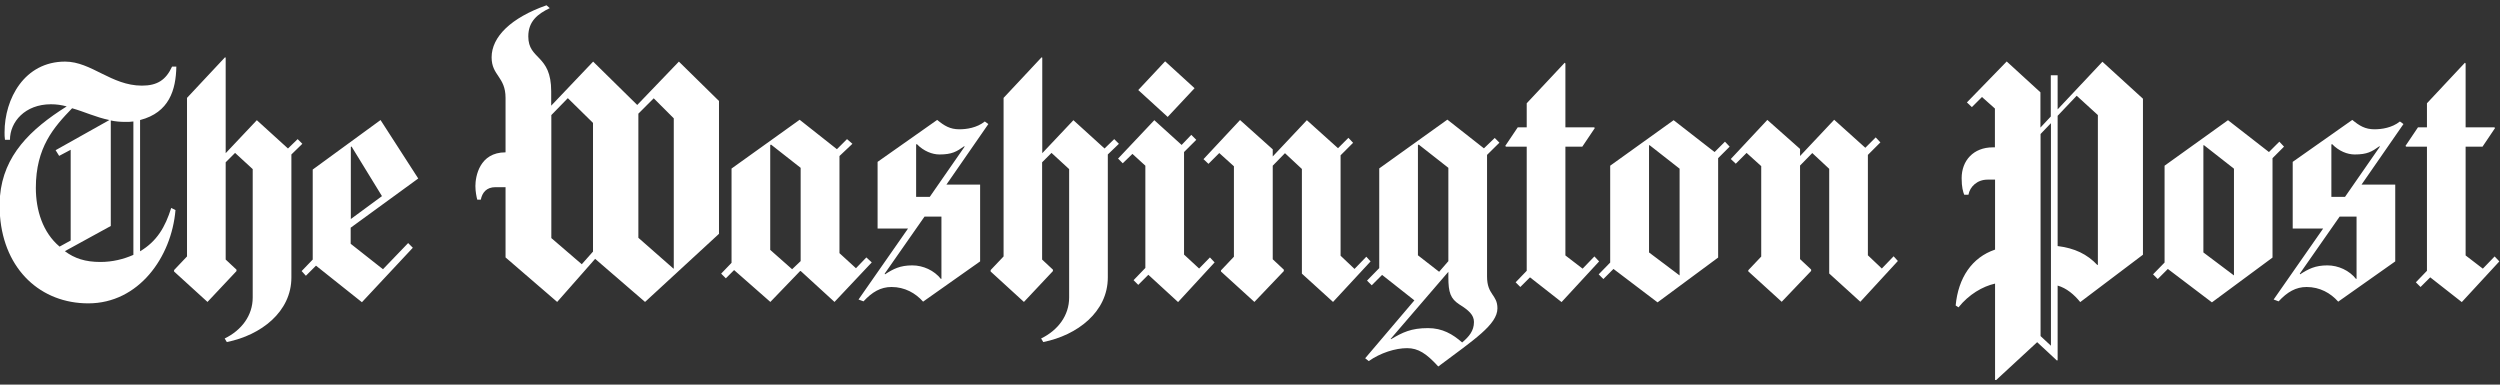
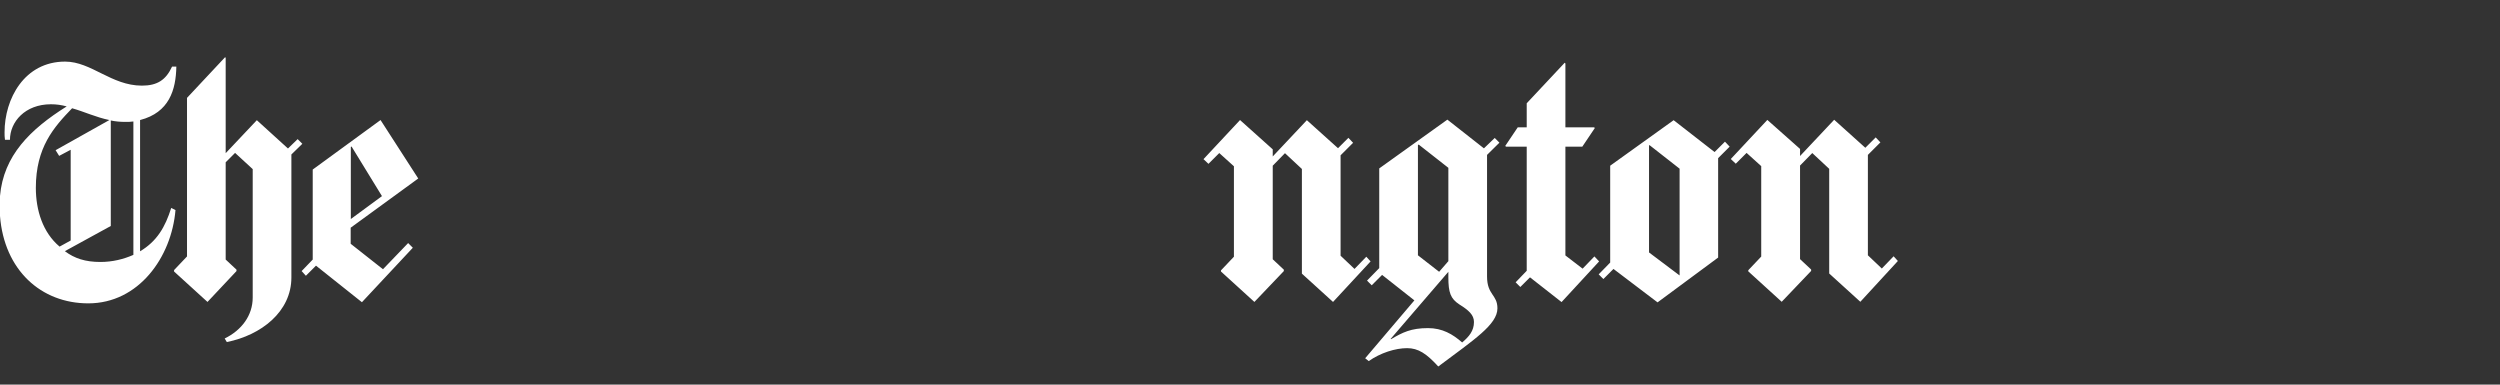
<svg xmlns="http://www.w3.org/2000/svg" width="169" height="26" viewBox="0 0 169 26" fill="none">
  <rect x="0" y="0" width="169" height="26" fill="#333333" stroke="none" />
  <path fill-rule="evenodd" clip-rule="evenodd" d="M7.393 8.115L3.759 10.153L3.999 10.538L4.778 10.125V16.258L4.028 16.671C2.884 15.71 2.423 14.201 2.423 12.701C2.423 9.961 3.634 8.606 4.874 7.318C5.72 7.558 6.47 7.923 7.393 8.115ZM0 14.604V13.249C0.24 10.519 2.028 8.75 4.509 7.193C4.143 7.096 3.826 7.048 3.442 7.048C1.692 7.048 0.673 8.24 0.673 9.452H0.336C0.308 9.279 0.308 9.115 0.308 8.942C0.308 6.683 1.644 4.164 4.403 4.164C6.172 4.164 7.527 5.789 9.594 5.789C10.632 5.789 11.219 5.404 11.632 4.501H11.921C11.892 6.077 11.44 7.606 9.469 8.115V16.988C10.613 16.306 11.171 15.345 11.574 14.056L11.863 14.201C11.594 17.402 9.363 20.507 5.97 20.507C2.769 20.507 0.288 18.257 0 14.604ZM9.017 17.229C8.364 17.517 7.614 17.709 6.787 17.709C5.768 17.709 5.037 17.469 4.384 16.979L7.489 15.277V8.144C7.806 8.212 8.123 8.24 8.46 8.24C8.652 8.24 8.844 8.24 9.017 8.212V17.229ZM25.821 13.258L23.716 14.806V9.932L23.764 9.903L25.821 13.258ZM20.438 9.721L20.121 9.404L19.467 10.038L17.362 8.125L15.256 10.355V3.895L15.208 3.876L12.642 6.616V17.335L11.767 18.257V18.354L14.026 20.411L15.987 18.325V18.229L15.256 17.546V10.971L15.891 10.336L17.083 11.432V20.113C17.083 21.324 16.333 22.324 15.189 22.881L15.333 23.122C17.64 22.66 19.698 21.084 19.698 18.757V10.442L20.438 9.721ZM28.273 12.066L25.725 8.115L21.14 11.461V17.546L20.39 18.325L20.678 18.642L21.361 17.959L24.466 20.43L27.907 16.748L27.59 16.431L25.889 18.2L23.706 16.479V15.393L28.273 12.066Z" fill="white" />
-   <path fill-rule="evenodd" clip-rule="evenodd" d="M40.077 17.017L39.328 17.863L37.27 16.094V7.779L38.385 6.635L40.087 8.308V17.017H40.077ZM45.557 18.132L45.528 18.161L43.154 16.075V7.683L44.192 6.645L45.547 8V18.132H45.557ZM48.604 15.806V6.827L45.893 4.164L43.077 7.096L40.096 4.164L37.261 7.144V6.173C37.261 3.655 35.713 4.068 35.713 2.463C35.713 1.425 36.367 0.934 37.164 0.55L36.943 0.357C34.54 1.203 33.233 2.492 33.233 3.876C33.233 5.116 34.175 5.183 34.175 6.616V10.298C32.406 10.298 32.137 11.941 32.137 12.576C32.137 12.96 32.214 13.306 32.262 13.499H32.502C32.598 13.018 32.887 12.653 33.492 12.653H34.175V17.402L37.664 20.411L40.231 17.498L43.605 20.411L48.604 15.806Z" fill="white" />
-   <path fill-rule="evenodd" clip-rule="evenodd" d="M54.133 17.642L53.547 18.2L52.067 16.892V9.817L52.115 9.769L54.124 11.345V17.642H54.133ZM63.641 18.834L63.612 18.863C63.151 18.277 62.401 17.94 61.67 17.94C60.843 17.94 60.382 18.18 59.825 18.546L59.805 18.498L62.497 14.643H63.641V18.834ZM65.208 9.913L62.853 13.307H61.93V9.769L61.978 9.74C62.439 10.221 63.026 10.442 63.506 10.442C64.352 10.442 64.67 10.25 65.179 9.884L65.208 9.913ZM58.931 17.738L58.565 17.402L57.863 18.133L56.748 17.113V10.548L57.623 9.721L57.258 9.404L56.575 10.086L54.056 8.096L49.452 11.394V17.767L48.75 18.498L49.067 18.815L49.625 18.257L52.076 20.411L54.085 18.325H54.133L56.412 20.411L58.931 17.738ZM66.813 8.385L66.573 8.212C66.035 8.644 65.333 8.74 64.852 8.74C64.218 8.74 63.833 8.5 63.353 8.106L59.325 10.942V15.45H61.382L58.036 20.247L58.373 20.372C58.959 19.738 59.536 19.401 60.267 19.401C61.161 19.401 61.891 19.815 62.401 20.392L66.256 17.671V12.48H63.977L66.813 8.385ZM75.638 9.721L75.321 9.404L74.667 10.038L72.562 8.125L70.457 10.355V3.895L70.409 3.876L67.842 6.616V17.335L66.967 18.257V18.354L69.217 20.411L71.178 18.325V18.229L70.447 17.546V10.971L71.082 10.336L72.274 11.432V20.113C72.274 21.324 71.524 22.324 70.38 22.881L70.524 23.122C72.831 22.66 74.888 21.084 74.888 18.757V10.442L75.638 9.721ZM82.108 17.738L81.791 17.402L81.06 18.152L80.041 17.21V10.278L80.868 9.452L80.531 9.115L79.878 9.798L78.032 8.125L75.581 10.721L75.898 11.038L76.552 10.403L77.426 11.201V18.113L76.629 18.94L76.946 19.257L77.628 18.575L79.638 20.42L82.108 17.738ZM80.753 5.962L78.763 4.145L76.946 6.087L78.936 7.904L80.753 5.962Z" fill="white" />
  <path fill-rule="evenodd" clip-rule="evenodd" d="M99.64 21.766C99.64 22.372 99.303 22.756 98.842 23.151C98.208 22.593 97.506 22.18 96.535 22.18C95.391 22.18 94.814 22.468 94.035 22.929L94.007 22.91L97.909 18.373V18.738C97.909 19.776 98.054 20.19 98.659 20.584C99.275 20.968 99.64 21.286 99.64 21.766ZM97.919 17.642L97.285 18.373L95.852 17.258V9.817L95.9 9.769L97.909 11.345V17.642H97.919ZM113.531 18.613L111.474 17.065V9.836L111.503 9.807L113.541 11.403V18.613H113.531ZM92.651 17.671L92.363 17.354L91.565 18.18L90.623 17.286V10.499L91.469 9.653L91.151 9.317L90.45 10.019L88.344 8.125L86.037 10.576V10.096L83.826 8.115L81.356 10.759L81.692 11.076L82.422 10.346L83.413 11.24V17.354L82.538 18.277V18.354L84.797 20.411L86.787 18.325V18.229L86.037 17.527V11.201L86.864 10.355L88.008 11.422V18.498L90.113 20.411L92.651 17.671ZM101.361 9.644L101.043 9.327L100.313 10.028L97.842 8.087L93.237 11.384V18.123L92.411 18.969L92.728 19.286L93.43 18.584L95.612 20.305L92.286 24.218L92.526 24.41C93.324 23.852 94.324 23.535 95.122 23.535C95.871 23.535 96.429 23.9 97.227 24.775C99.65 22.958 101.226 21.939 101.226 20.843C101.226 19.901 100.524 19.949 100.524 18.69V10.471L101.361 9.644ZM108.1 17.671L107.782 17.334L106.984 18.161L105.821 17.267V9.913H106.965L107.811 8.654L107.763 8.606H105.821V4.289L105.773 4.241L103.206 6.981V8.606H102.601L101.755 9.865L101.803 9.913H103.206V18.305L102.457 19.084L102.774 19.401L103.428 18.748L105.562 20.42L108.1 17.671ZM116.925 9.913L116.607 9.577L115.906 10.278L113.137 8.125L108.849 11.201V17.748L108.071 18.546L108.388 18.863L109.071 18.18L112.051 20.44L116.146 17.411V10.692L116.925 9.913ZM128.297 17.642L128.009 17.325L127.211 18.152L126.269 17.258V10.471L127.115 9.625L126.797 9.288L126.096 9.99L123.99 8.096L121.683 10.547V10.067L119.472 8.106L117.002 10.749L117.338 11.067L118.069 10.336L119.059 11.23V17.344L118.184 18.267V18.344L120.443 20.401L122.433 18.315V18.219L121.683 17.517V11.192L122.51 10.346L123.654 11.413V18.488L125.759 20.401L128.297 17.642Z" fill="white" />
-   <path fill-rule="evenodd" clip-rule="evenodd" d="M138.644 23.372L137.942 22.718V9.058L138.644 8.327V23.372ZM134.943 25.689H134.866V19.171C134.02 19.363 133.097 19.901 132.395 20.776L132.203 20.651C132.376 18.786 133.299 17.402 134.866 16.873V12.143H134.356C133.655 12.143 133.164 12.624 133.068 13.162H132.78C132.703 12.97 132.607 12.653 132.607 12.047C132.607 10.855 133.405 9.961 134.712 9.961H134.856V7.337L133.982 6.558L133.299 7.241L132.963 6.923L135.654 4.155L137.933 6.241V8.625L138.634 7.875V5.087H139.096V7.394L142.124 4.174L144.864 6.673V17.219L140.624 20.421C140.211 19.911 139.701 19.478 139.096 19.305V24.352L139.048 24.372L137.712 23.131L134.943 25.689ZM141.816 17.892L141.788 17.921C141.086 17.171 140.24 16.777 139.096 16.633V7.827L140.384 6.472L141.816 7.779V17.892ZM151.007 18.613L148.949 17.065V9.836L148.978 9.807L151.016 11.403V18.613H151.007ZM159.303 18.834L159.274 18.863C158.813 18.277 158.063 17.94 157.332 17.94C156.506 17.94 156.044 18.181 155.486 18.546L155.467 18.498L158.159 14.643H159.303V18.834ZM160.88 9.913L158.524 13.307H157.601V9.769L157.649 9.74C158.111 10.221 158.688 10.442 159.178 10.442C160.024 10.442 160.341 10.25 160.851 9.884L160.88 9.913ZM154.4 9.913L154.083 9.577L153.381 10.278L150.613 8.125L146.325 11.201V17.748L145.546 18.546L145.864 18.863L146.546 18.181L149.526 20.44L153.622 17.412V10.692L154.4 9.913ZM162.475 8.385L162.235 8.212C161.697 8.644 160.995 8.74 160.514 8.74C159.88 8.74 159.495 8.5 159.015 8.106L154.987 10.942V15.45H157.044L153.698 20.247L154.035 20.372C154.621 19.738 155.198 19.401 155.929 19.401C156.823 19.401 157.553 19.815 158.063 20.392L161.918 17.671V12.48H159.639L162.475 8.385ZM168.955 17.671L168.637 17.335L167.84 18.161L166.676 17.267V9.913H167.82L168.666 8.654L168.618 8.606H166.676V4.289L166.628 4.241L164.062 6.981V8.606H163.456L162.61 9.865L162.658 9.913H164.062V18.305L163.312 19.084L163.629 19.401L164.283 18.748L166.417 20.421L168.955 17.671Z" fill="white" />
</svg>